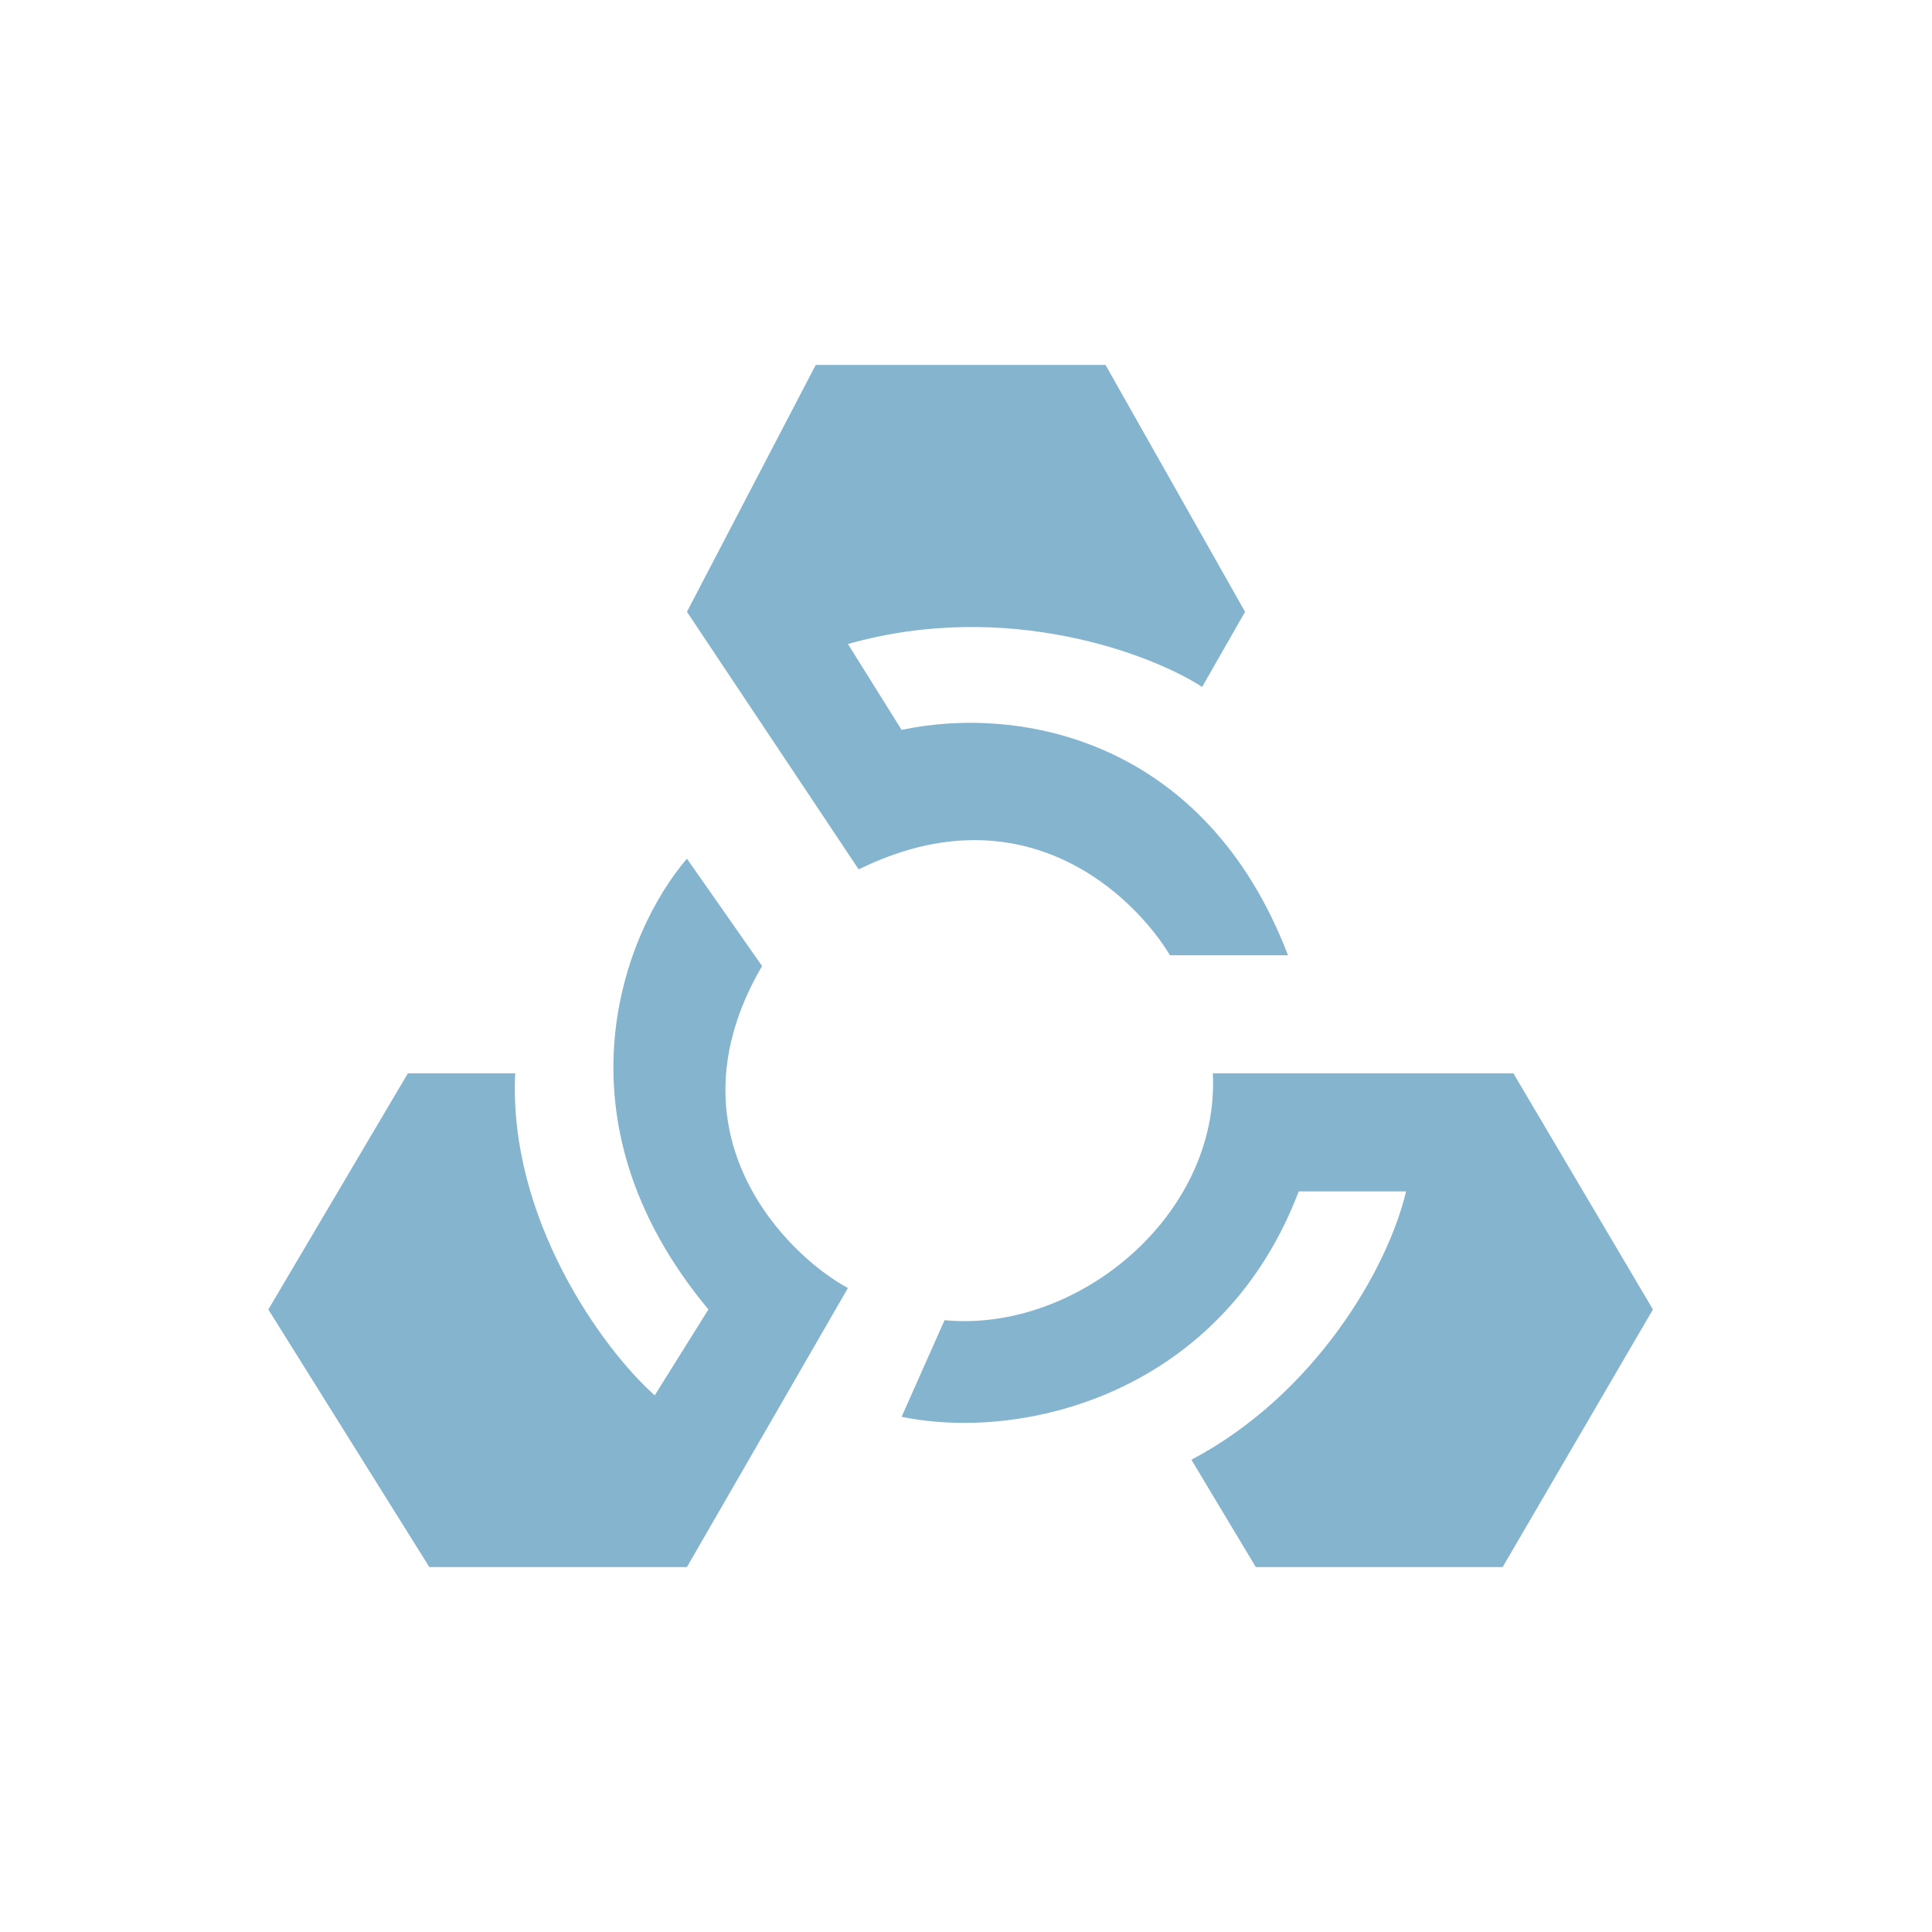
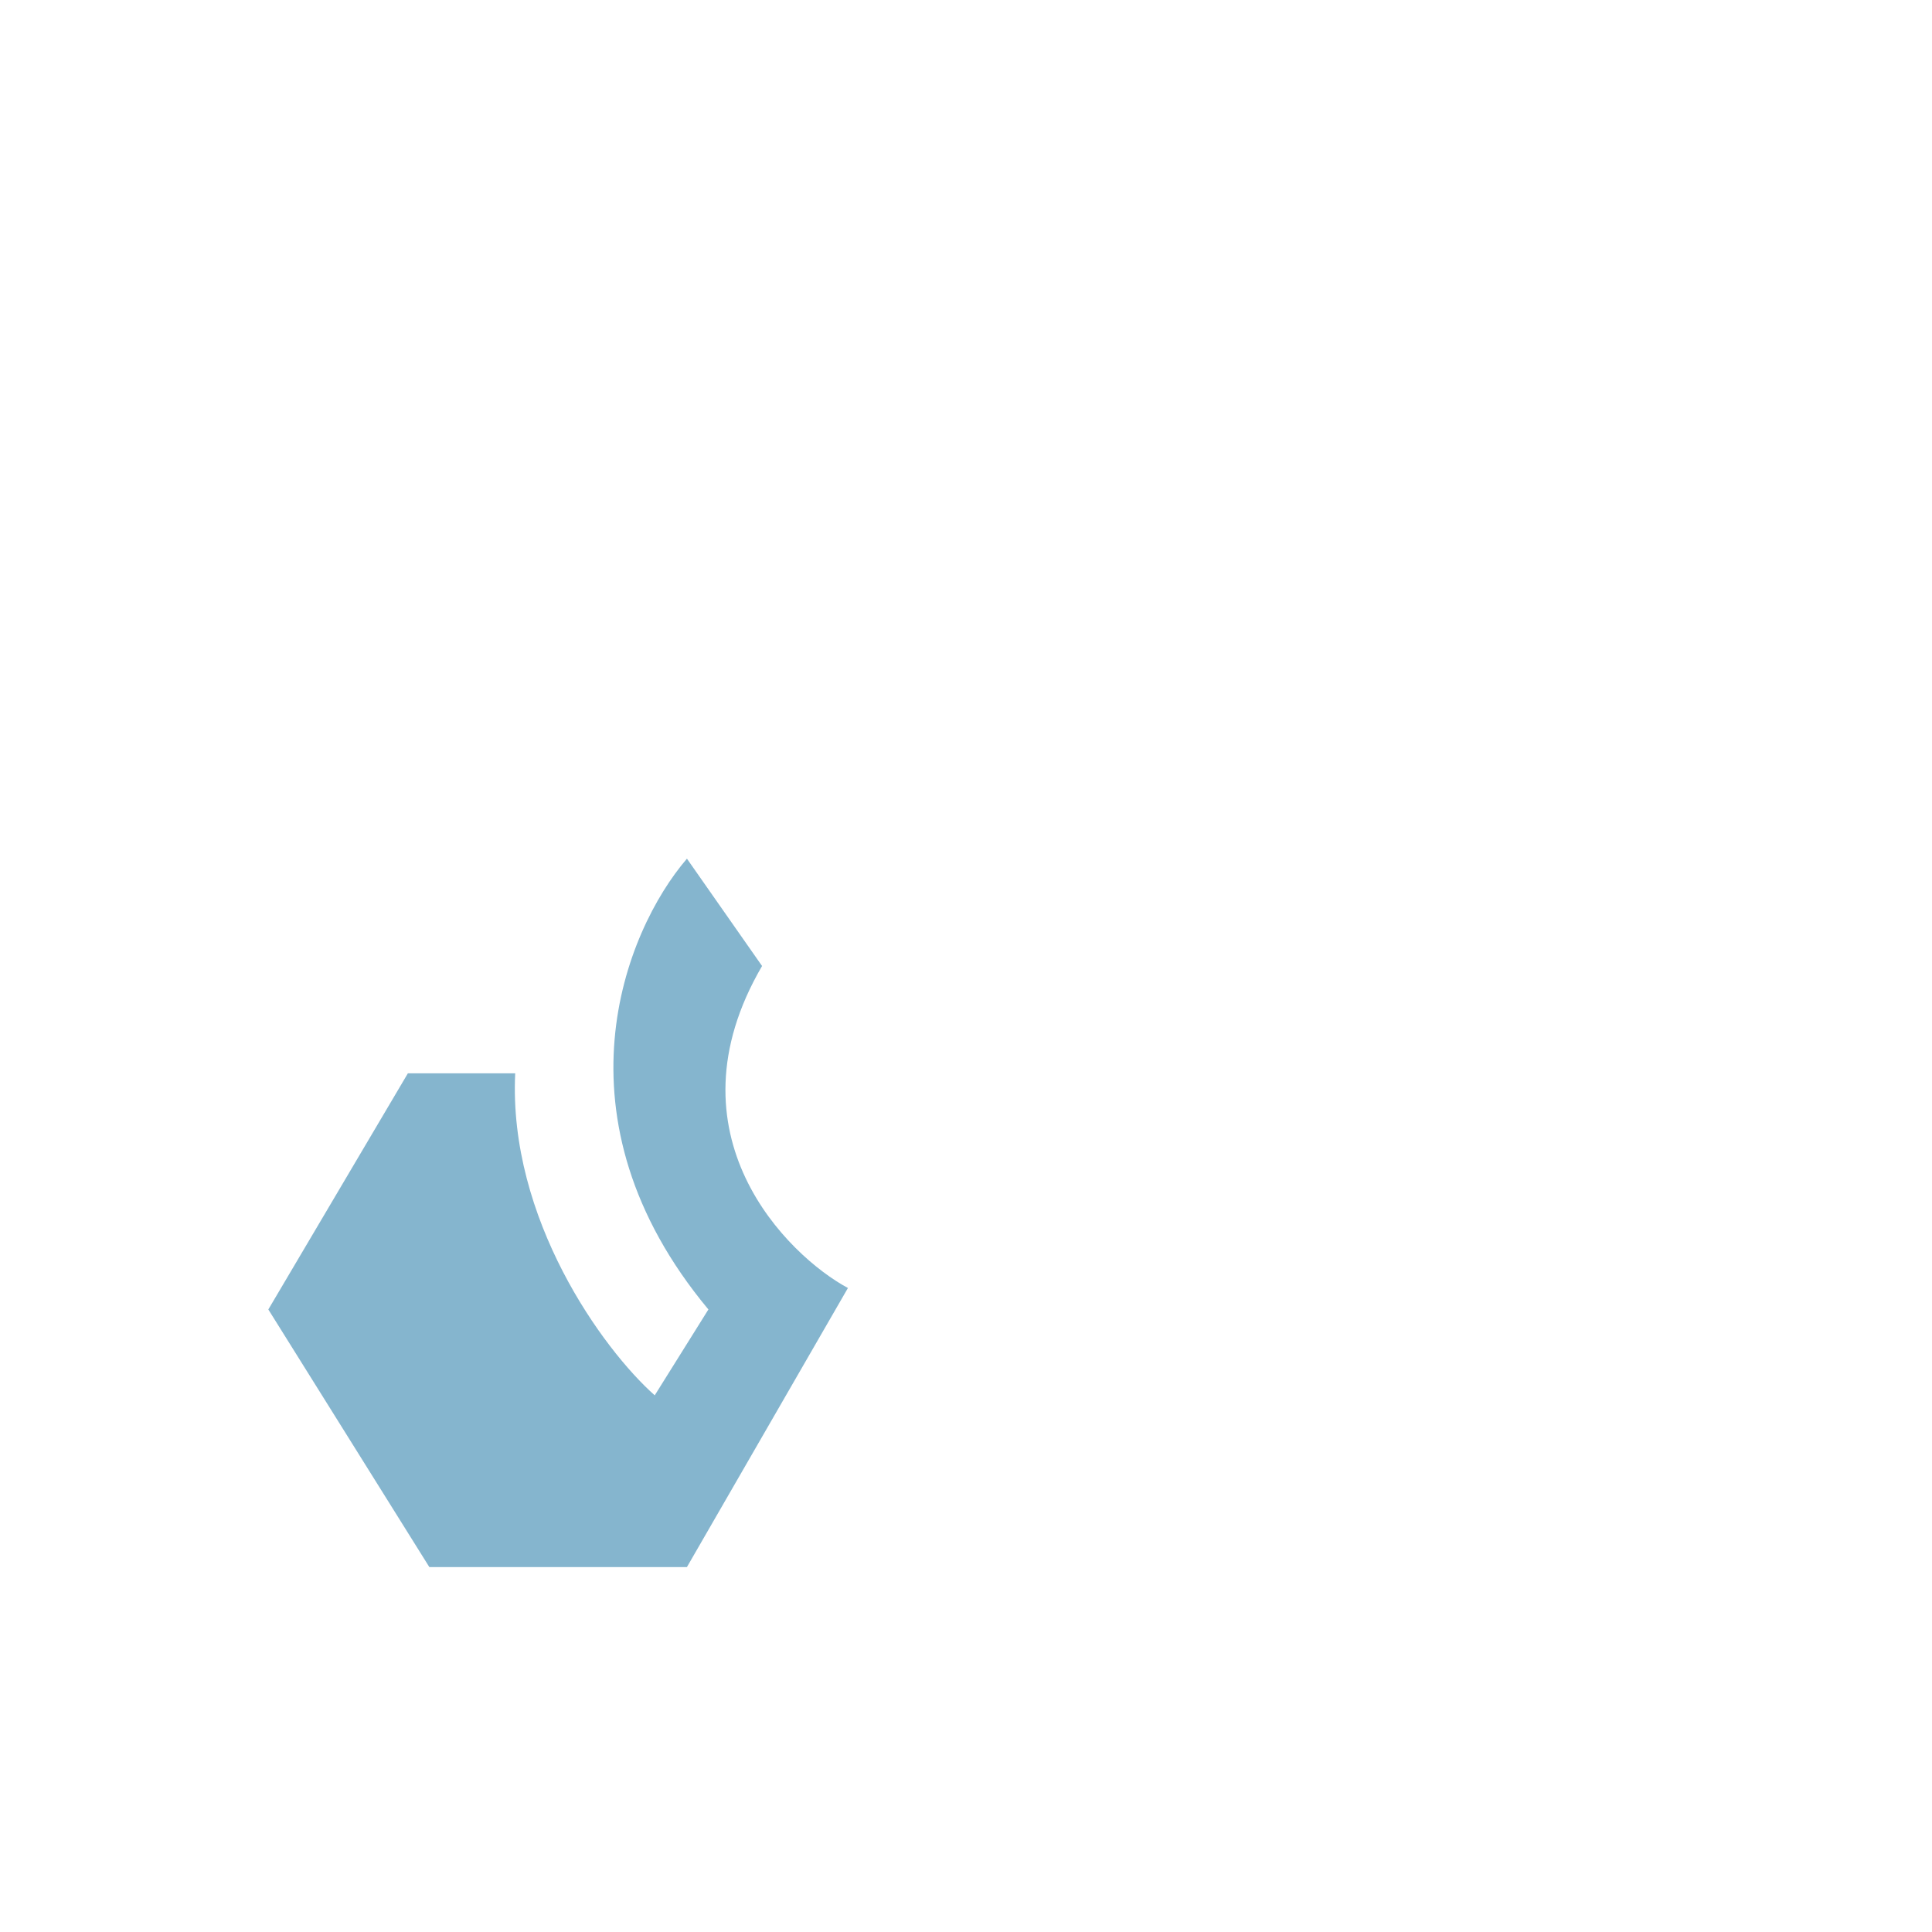
<svg xmlns="http://www.w3.org/2000/svg" width="180" height="180" viewBox="0 0 180 180" fill="none">
-   <path d="M103 34H76L64 57L80 81C95.515 73.368 105.768 83.625 109 89H120C112.35 69.006 95.205 65.635 84 68L79 60C93.912 55.786 107.367 60.99 112 64L116 57L103 34Z" fill="#85B5CE" />
  <path d="M64 146H40L25 122L38 100H48C47.353 113.544 56.152 125.7 61 130L66 122C51.175 104.199 58.182 86.772 64 80L71 90C61.842 105.694 73.397 116.99 79 120L64 146Z" fill="#85B5CE" />
-   <path d="M140 146H117L111 136C122.421 129.98 129.276 118.309 131 111H121C113.889 129.704 95.528 134.365 84 132L88 123C100.39 124.182 113.646 113.222 113 100H141L154 122L140 146Z" fill="#85B5CE" />
</svg>